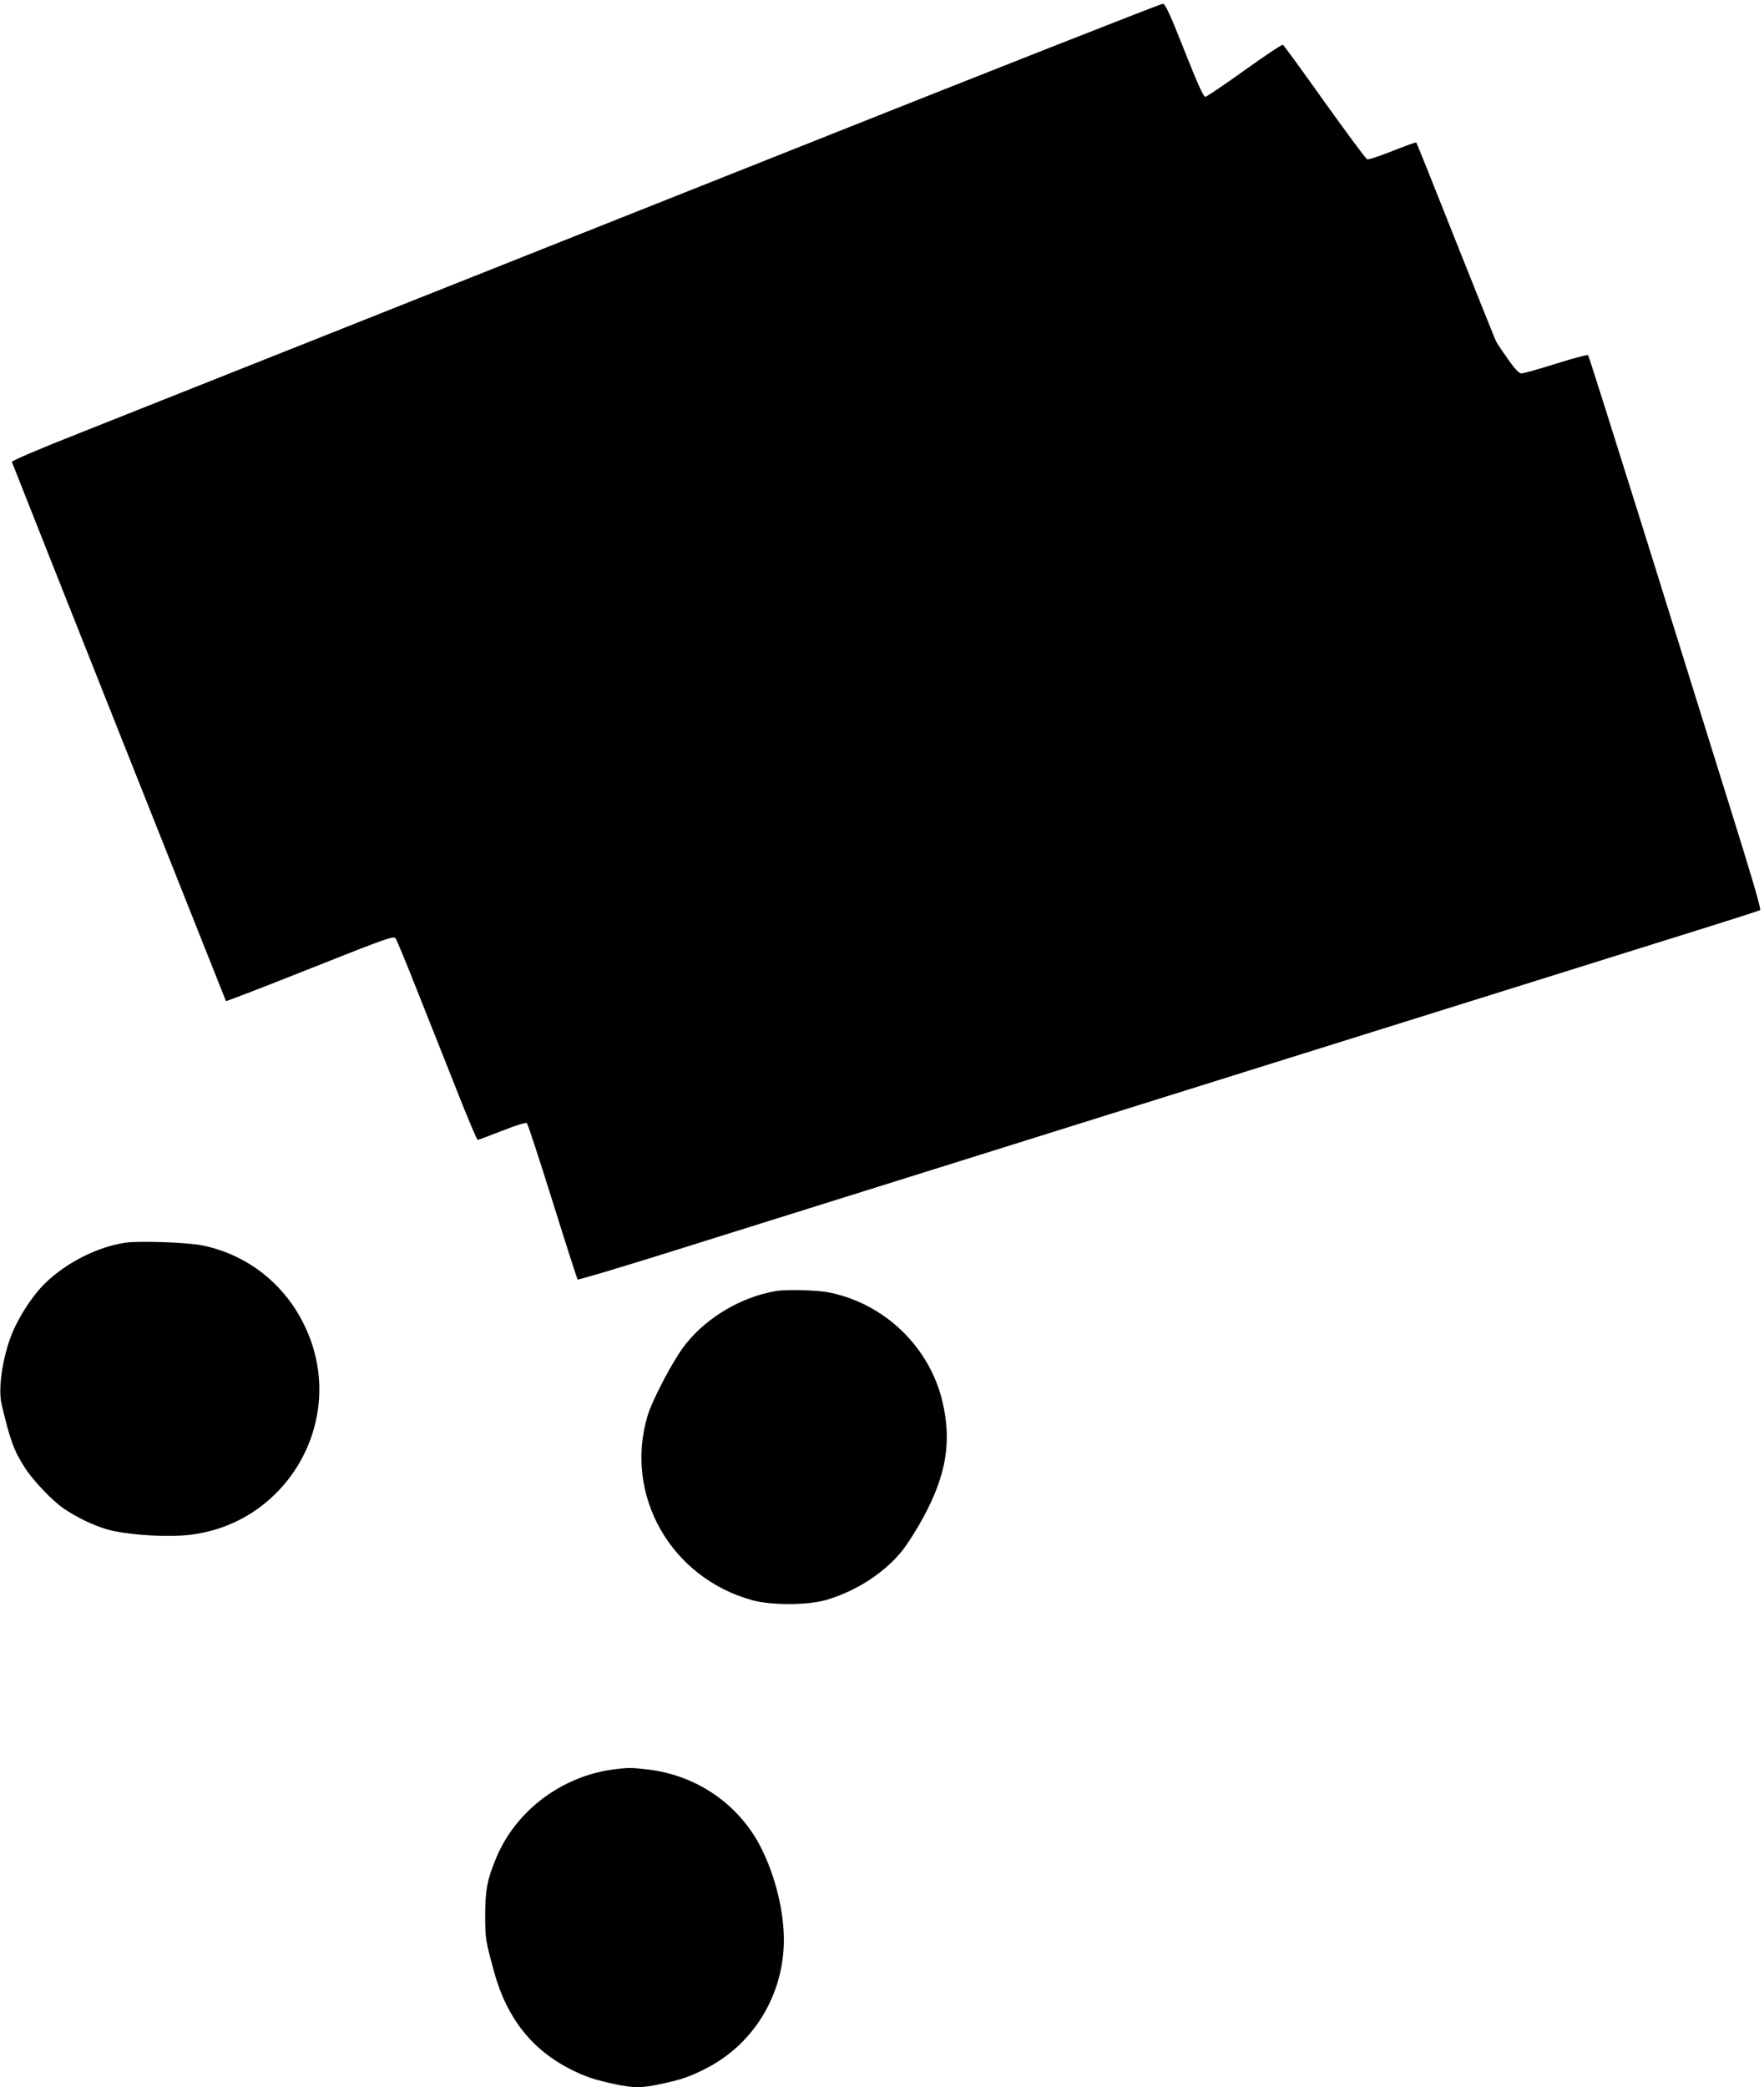
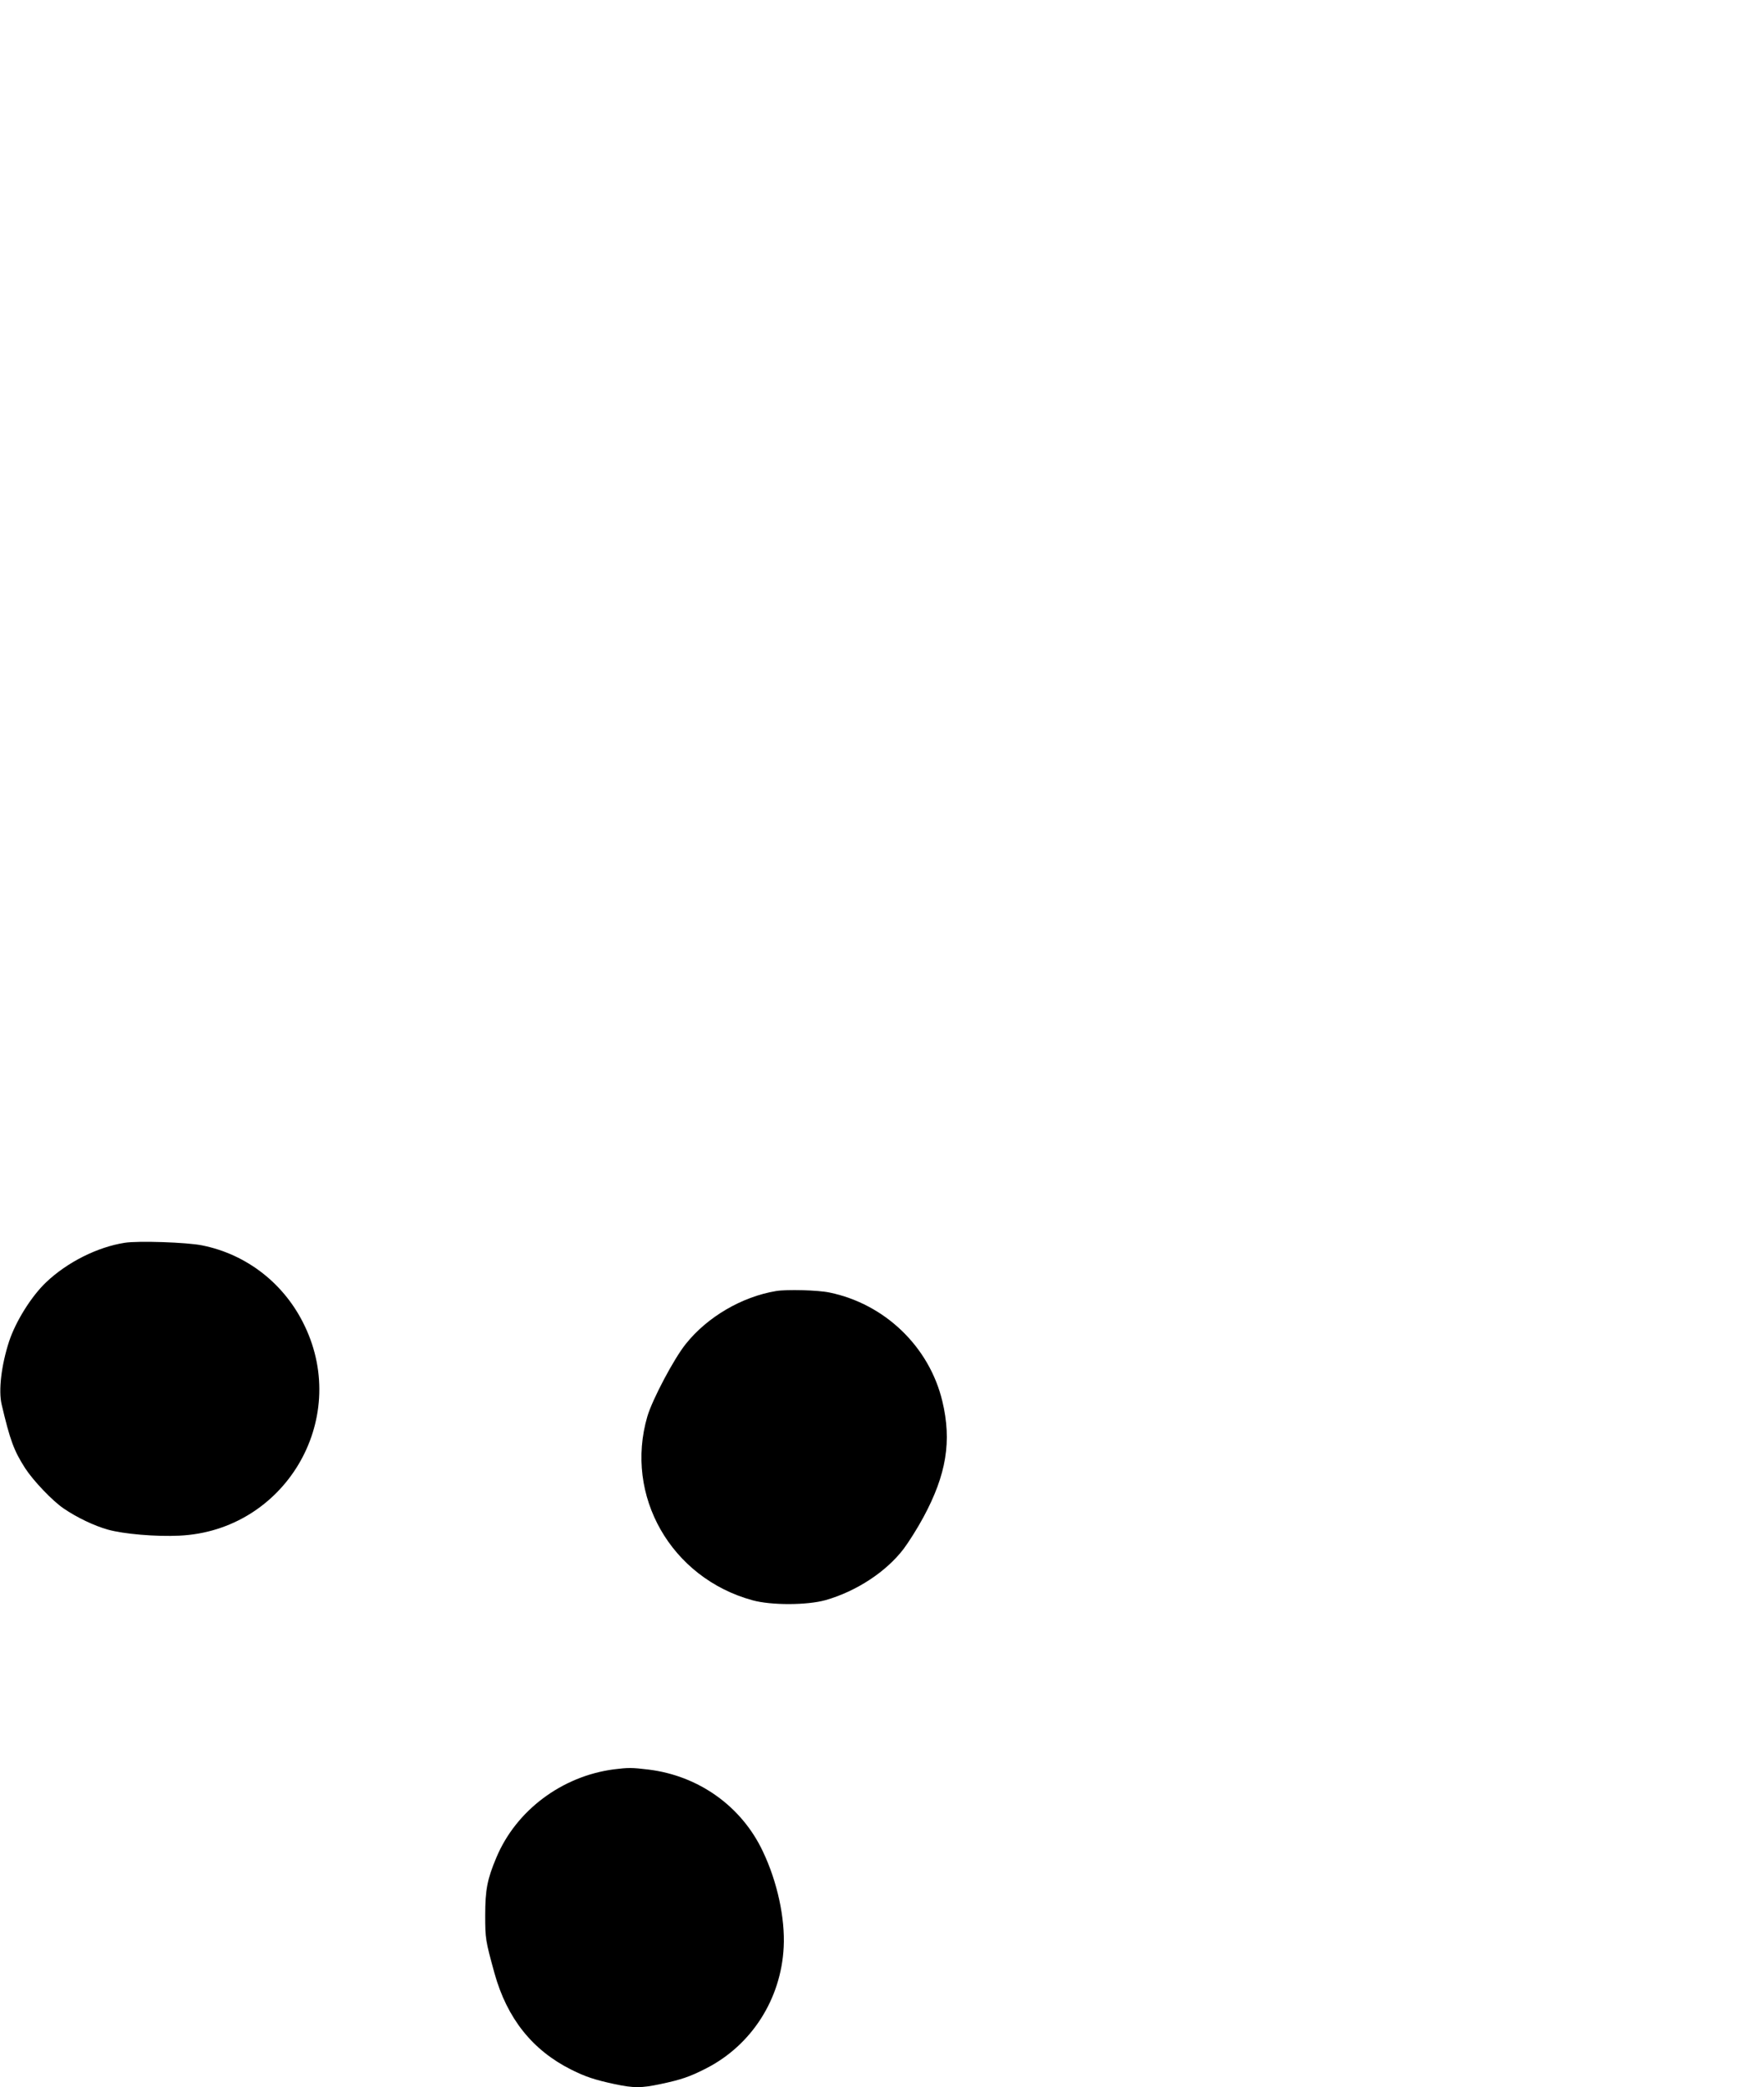
<svg xmlns="http://www.w3.org/2000/svg" version="1.0" width="1082pt" height="1280pt" viewBox="0 0 1082 1280" preserveAspectRatio="xMidYMid meet">
  <g transform="translate(0,1280) scale(0.1,-0.1)" fill="#000000" stroke="none">
-     <path d="M4840 11874 c-2161 -859 -3386 -1346 -4343 -1726 -268 -106 -427 -174 -424 -181 42 -110 1311 -3303 1313 -3306 2 -2 234 87 515 199 486 193 513 202 526 185 7 -11 67 -154 132 -320 66 -165 174 -438 241 -607 67 -170 125 -308 130 -308 5 0 72 25 150 56 95 37 146 52 152 46 6 -6 77 -222 158 -482 81 -259 150 -473 153 -476 3 -4 237 66 519 154 494 155 1596 500 3663 1147 1694 530 2460 770 2765 865 162 51 300 95 306 99 8 4 -52 208 -183 626 -106 341 -345 1104 -529 1695 -185 591 -339 1078 -343 1082 -4 4 -92 -19 -196 -52 -105 -33 -200 -60 -212 -60 -15 0 -38 23 -81 84 -33 46 -66 95 -73 108 -7 12 -119 292 -250 621 -130 329 -239 600 -242 603 -2 3 -68 -21 -146 -52 -78 -31 -148 -54 -155 -51 -8 3 -125 161 -261 351 -135 190 -250 348 -256 351 -5 4 -111 -67 -235 -156 -124 -89 -233 -162 -241 -163 -11 -1 -48 82 -128 284 -88 222 -117 285 -132 287 -10 1 -1042 -405 -2293 -903z" />
    <path d="M765 5179 c-167 -26 -353 -119 -483 -243 -90 -86 -185 -238 -226 -361 -48 -147 -66 -302 -46 -387 52 -221 75 -283 144 -391 50 -77 167 -200 236 -247 82 -56 189 -107 272 -130 96 -27 295 -44 438 -37 644 30 1048 705 769 1286 -122 257 -354 439 -629 494 -92 19 -393 29 -475 16z" />
    <path d="M4760 4883 c-210 -35 -422 -159 -554 -325 -73 -91 -204 -339 -235 -443 -143 -487 145 -991 644 -1128 116 -32 336 -31 450 1 188 54 370 173 477 313 31 41 86 128 122 195 141 261 175 467 116 712 -80 334 -353 596 -692 666 -71 15 -263 20 -328 9z" />
    <path d="M3765 1950 c-319 -42 -599 -252 -720 -540 -56 -132 -69 -200 -69 -355 0 -143 2 -155 57 -355 77 -277 233 -473 472 -592 86 -43 143 -62 264 -88 118 -25 164 -25 282 0 128 27 180 45 280 96 280 143 460 426 476 744 9 177 -39 400 -127 585 -130 278 -395 467 -705 504 -99 12 -122 12 -210 1z" />
  </g>
</svg>